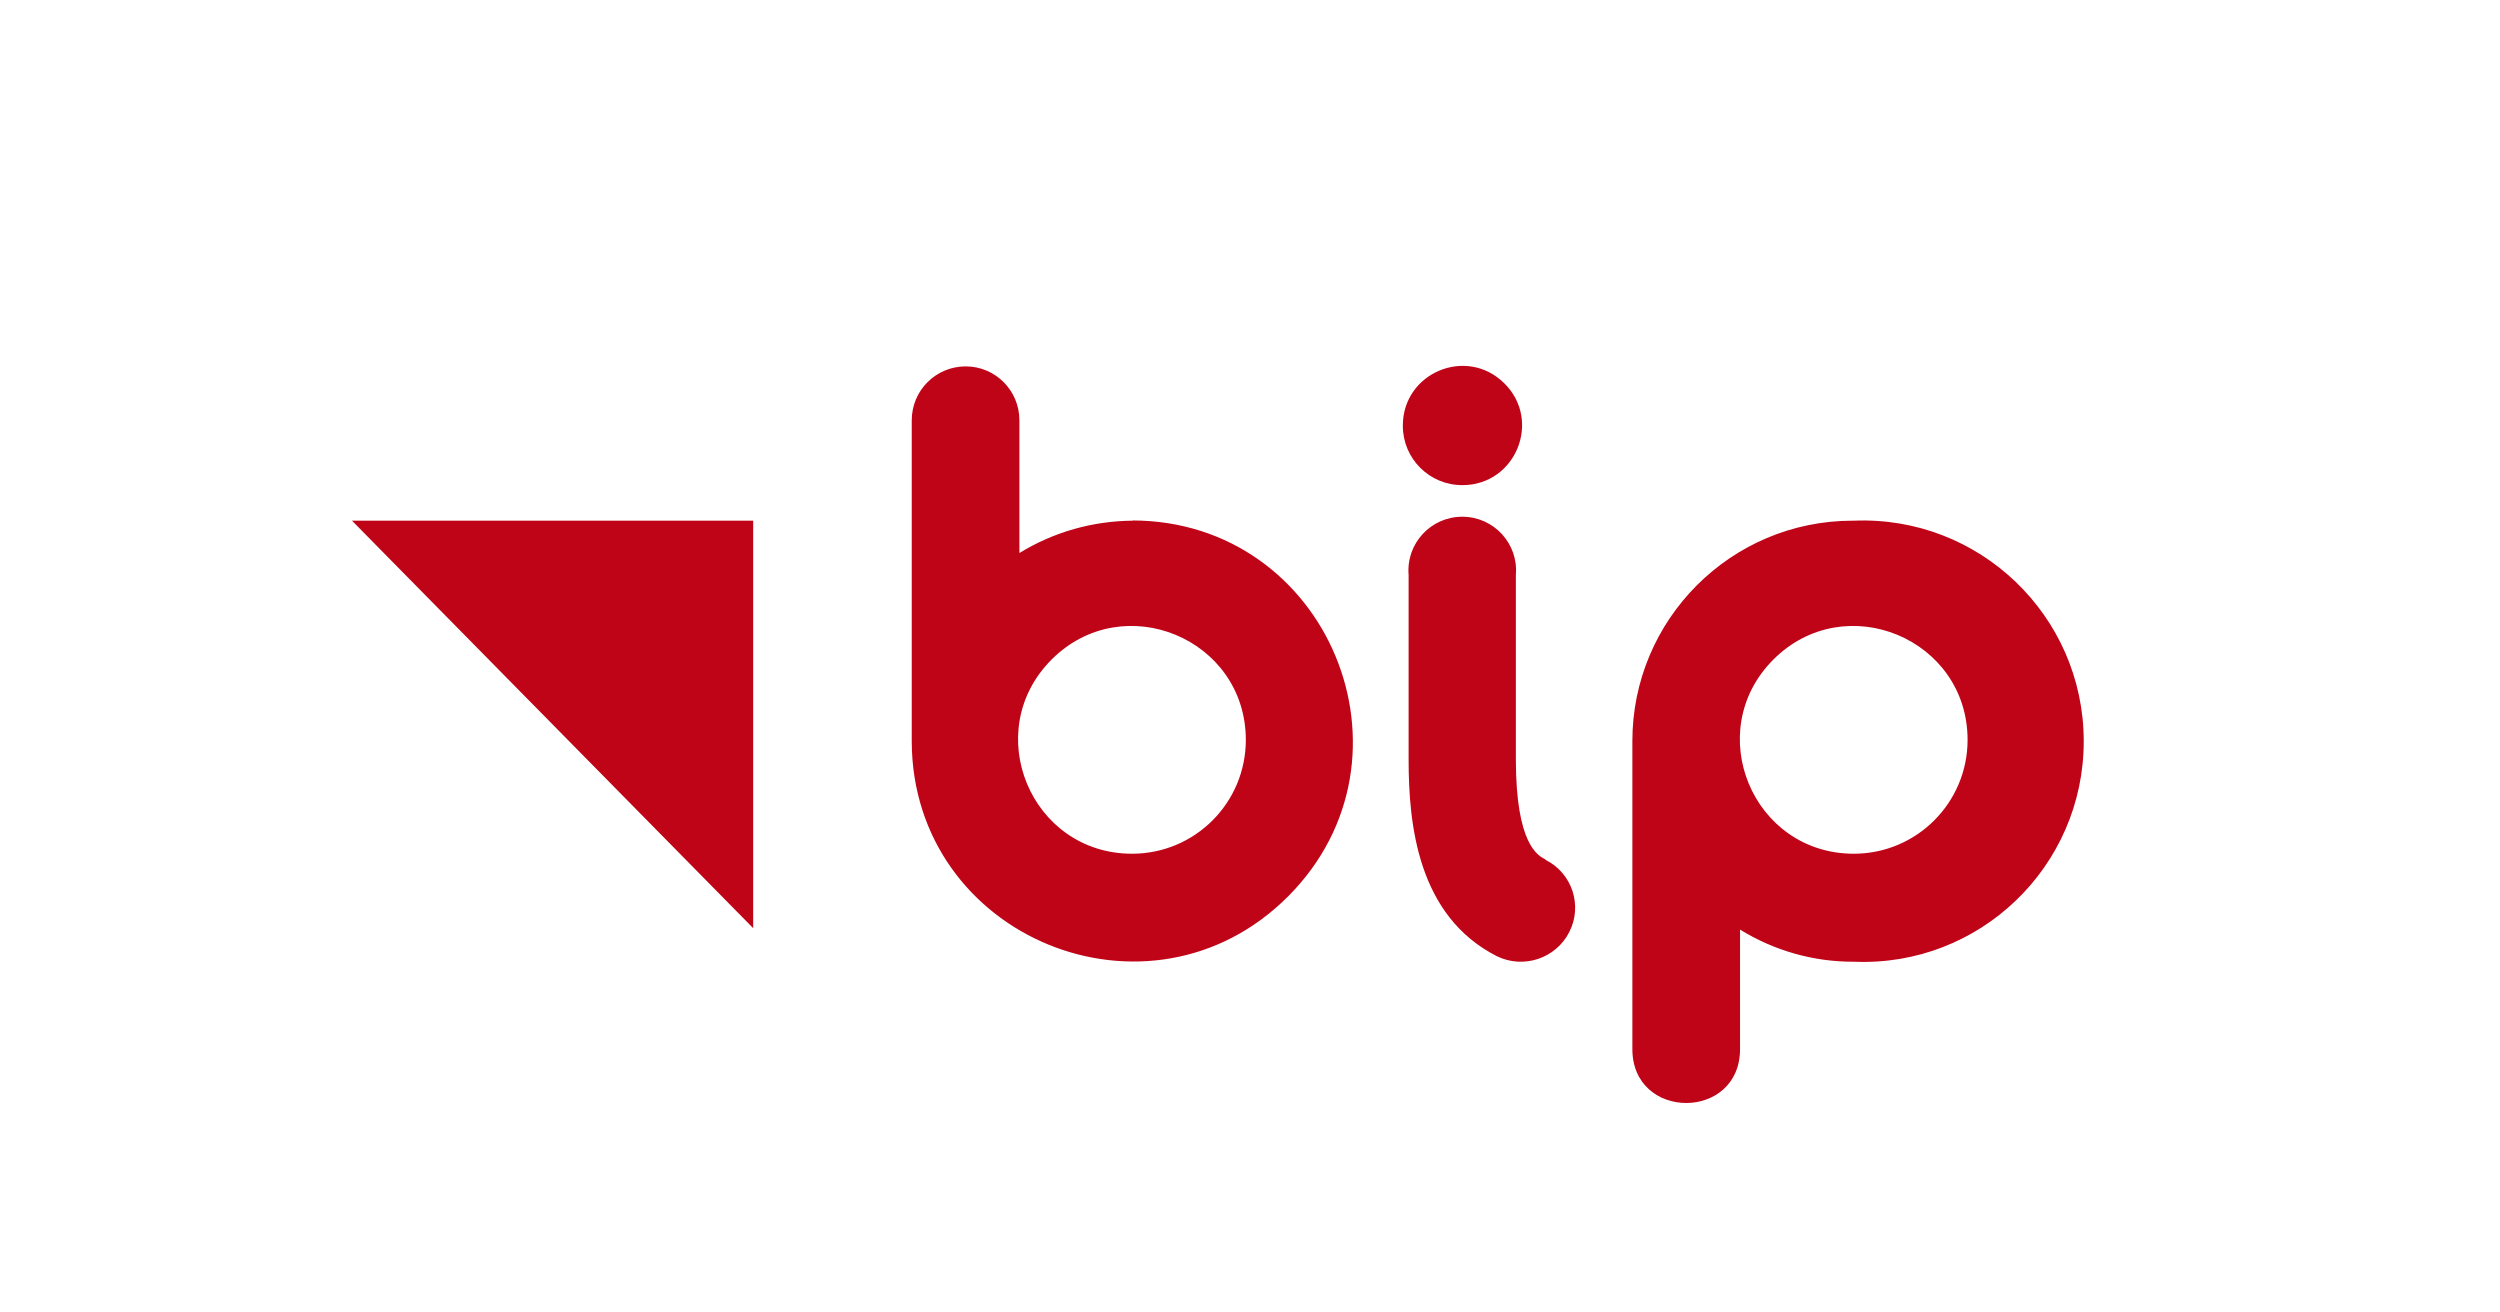
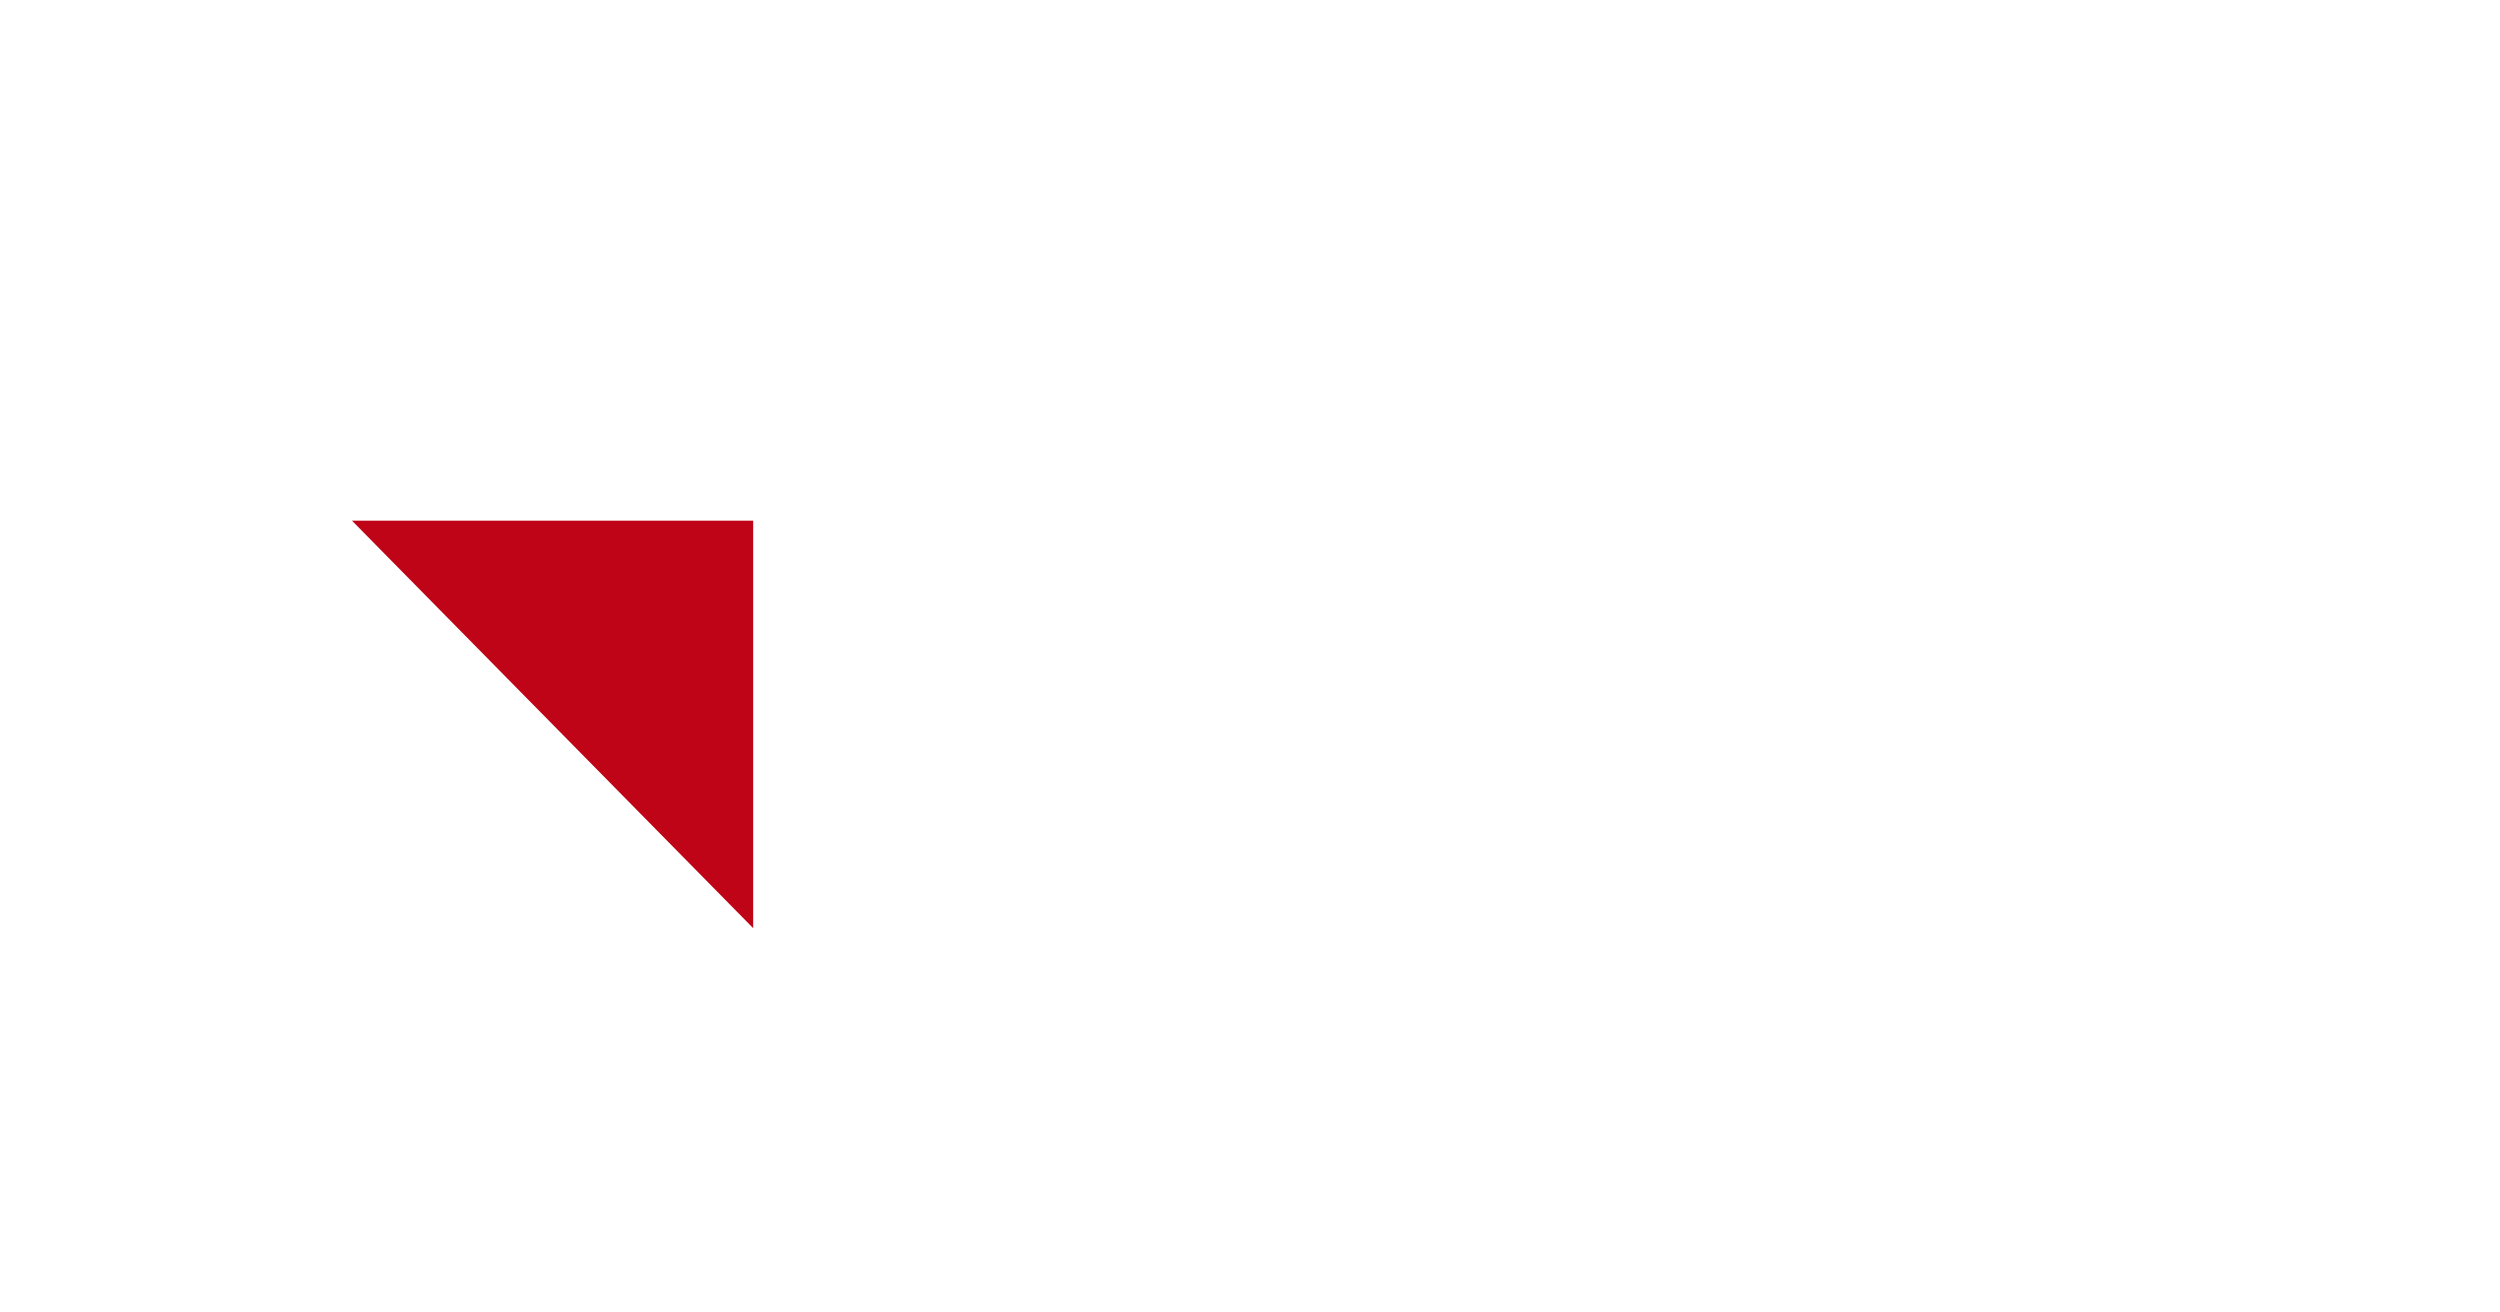
<svg xmlns="http://www.w3.org/2000/svg" version="1.1" width="113.078" height="59.36" viewBox="0 0 113.078 59.36">
  <g>
    <path transform="matrix(1,0,0,-1,1,58.36)" d="M33.067 34.809H14.92L33.067 16.378Z" fill="#c00418" />
-     <path transform="matrix(1,0,0,-1,1,58.36)" d="M82.797 34.809C77.294 34.809 72.834 30.342 72.834 24.84V10.909C72.834 7.657 77.704 7.657 77.704 10.909V16.314C79.249 15.358 81.036 14.851 82.85 14.86 88.525 14.617 93.25 19.155 93.25 24.83 93.25 30.503 88.525 35.043 82.85 34.809M82.85 19.745C78.266 19.745 75.97 25.285 79.213 28.529 82.456 31.772 87.996 29.476 87.996 24.892 87.996 22.051 85.691 19.745 82.85 19.745ZM50.256 34.809C48.442 34.8 46.665 34.302 45.109 33.346V39.35C45.109 40.697 44.021 41.788 42.68 41.788 41.331 41.788 40.239 40.697 40.239 39.35V24.821C40.267 15.949 51.006 11.534 57.271 17.824 63.524 24.108 59.075 34.819 50.203 34.819M50.203 19.745C45.619 19.745 43.323 25.285 46.566 28.529 49.809 31.772 55.35 29.476 55.35 24.892 55.35 22.051 53.053 19.745 50.203 19.745ZM68.904 19.487C68.564 19.657 67.564 20.157 67.564 24.034V32.353C67.688 33.773 66.562 34.988 65.142 34.988 63.712 34.988 62.596 33.773 62.713 32.353V24.015C62.713 21.067 63.122 16.932 66.706 15.109 67.92 14.519 69.378 15.011 69.983 16.207 70.592 17.405 70.109 18.869 68.904 19.469M65.151 36.417C67.555 36.417 68.751 39.332 67.044 41.02 65.338 42.717 62.442 41.502 62.452 39.099 62.452 37.607 63.666 36.408 65.151 36.417" fill="#c00418" />
  </g>
</svg>